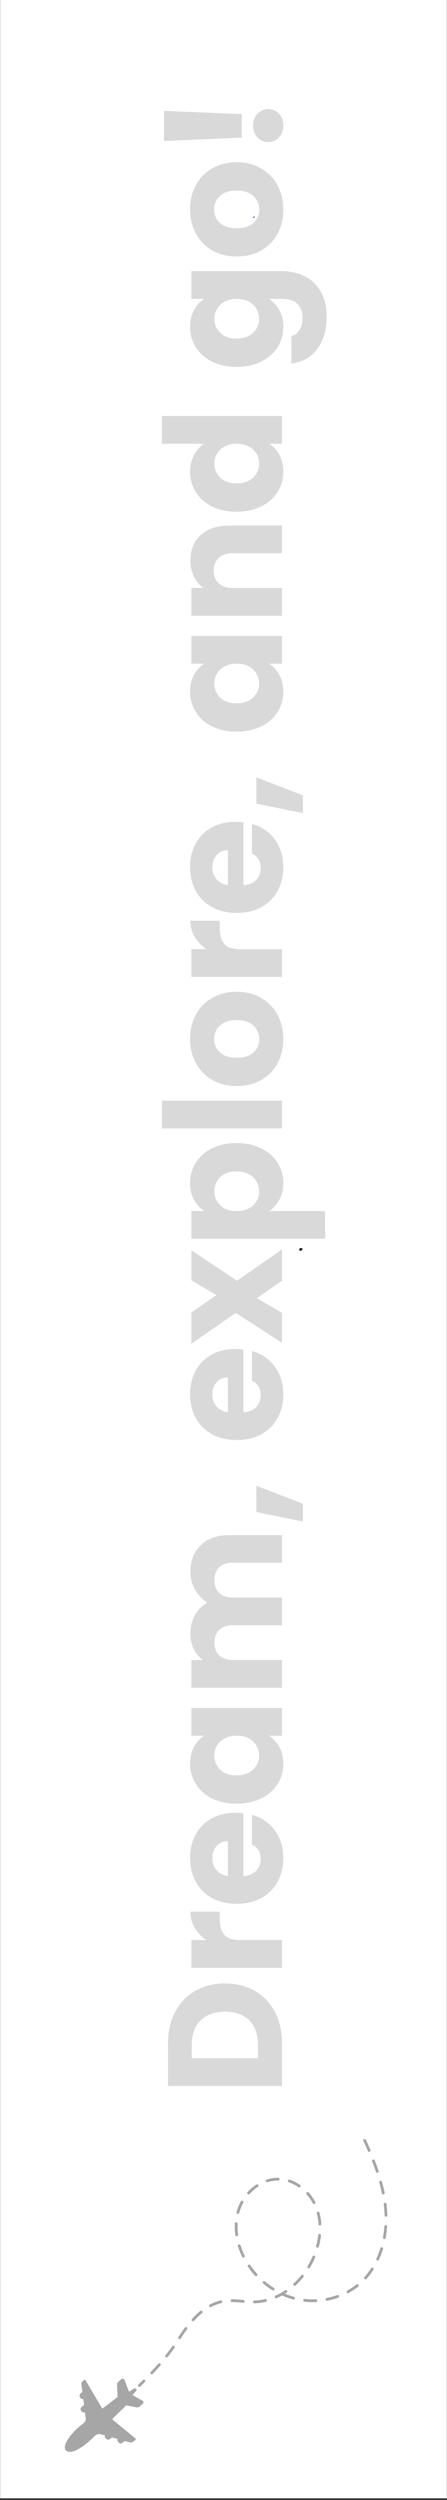
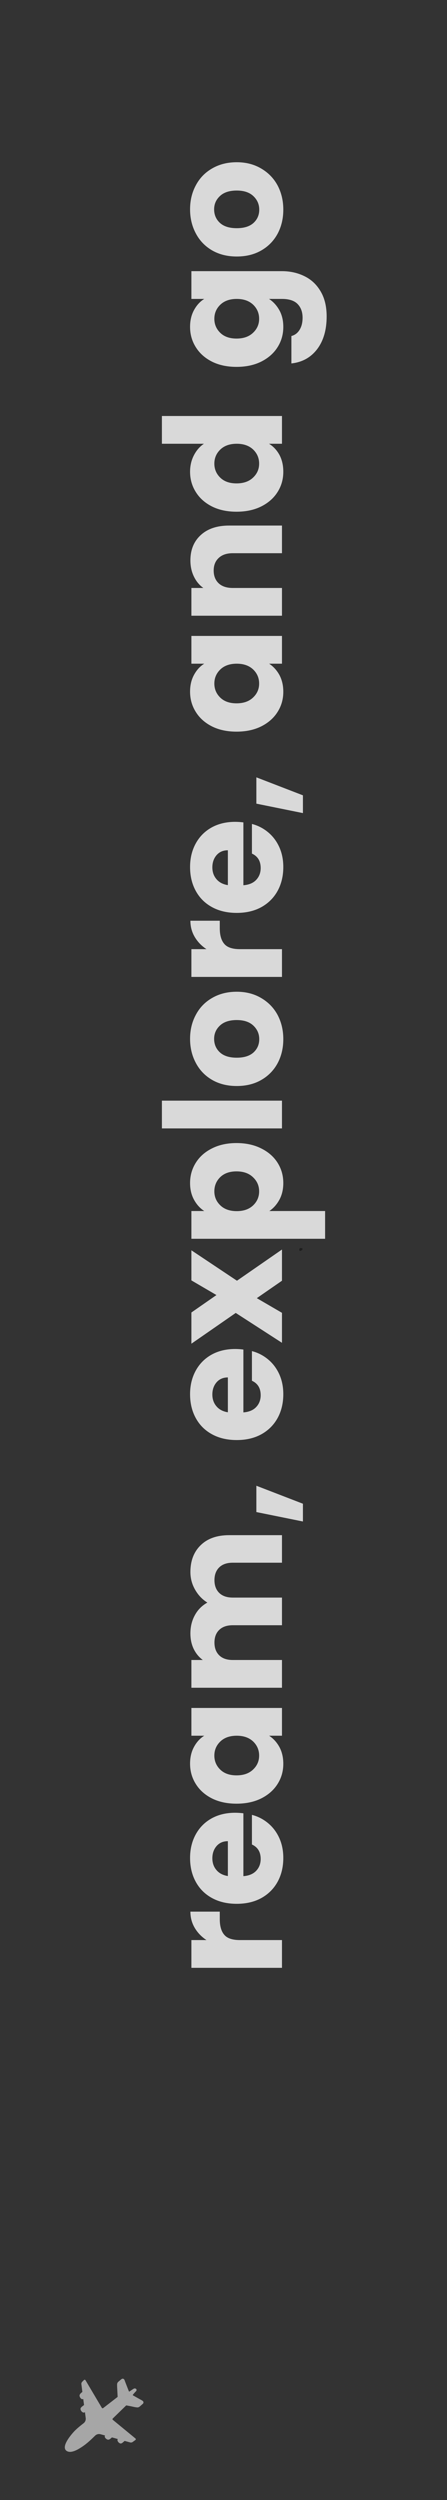
<svg xmlns="http://www.w3.org/2000/svg" width="84" zoomAndPan="magnify" viewBox="0 0 63 351.75" height="469" preserveAspectRatio="xMidYMid meet" version="1.0">
  <rect x="0" y="0" width="63" height="351.75" fill="#333333" stroke="none" />
  <defs>
    <g />
    <clipPath id="f6826bf760">
-       <path d="M 0.023 0 L 62.977 0 L 62.977 351.5 L 0.023 351.5 Z M 0.023 0 " clip-rule="nonzero" />
-     </clipPath>
+       </clipPath>
    <clipPath id="ba4907f852">
      <path d="M 42.184 175.59 L 42.66 175.59 L 42.66 176 L 42.184 176 Z M 42.184 175.59 " clip-rule="nonzero" />
    </clipPath>
    <clipPath id="b120af125e">
      <path d="M 42.66 175.734 C 42.441 176.074 42.25 176.008 42.199 175.941 C 42.156 175.867 42.199 175.668 42.266 175.617 C 42.324 175.559 42.594 175.633 42.594 175.633 " clip-rule="nonzero" />
    </clipPath>
    <clipPath id="db1a0b70b7">
      <path d="M 31.535 151.895 L 31.875 151.895 L 31.875 152.207 L 31.535 152.207 Z M 31.535 151.895 " clip-rule="nonzero" />
    </clipPath>
    <clipPath id="5f8e715467">
      <path d="M 31.855 152.125 C 31.219 152.336 31.781 151.91 31.781 151.91 " clip-rule="nonzero" />
    </clipPath>
    <clipPath id="35928619b5">
      <path d="M 35.586 30.41 L 35.941 30.41 L 35.941 30.664 L 35.586 30.664 Z M 35.586 30.41 " clip-rule="nonzero" />
    </clipPath>
    <clipPath id="40590daf74">
      <path d="M 35.922 30.578 C 35.246 30.805 35.848 30.43 35.848 30.43 " clip-rule="nonzero" />
    </clipPath>
    <clipPath id="c4db707495">
-       <path d="M 19 300.98 L 54.648 300.98 L 54.648 336 L 19 336 Z M 19 300.98 " clip-rule="nonzero" />
-     </clipPath>
+       </clipPath>
  </defs>
  <g clip-path="url(#f6826bf760)">
    <path fill="#ffffff" d="M 0.023 0 L 62.977 0 L 62.977 351.5 L 0.023 351.5 Z M 0.023 0 " fill-opacity="1" fill-rule="nonzero" />
    <path fill="#ffffff" d="M 0.023 0 L 62.977 0 L 62.977 351.5 L 0.023 351.5 Z M 0.023 0 " fill-opacity="1" fill-rule="nonzero" />
  </g>
  <g clip-path="url(#ba4907f852)">
    <g clip-path="url(#b120af125e)">
      <path fill="#1e1e1e" d="M 41.867 175.281 L 42.996 175.281 L 42.996 176.375 L 41.867 176.375 Z M 41.867 175.281 " fill-opacity="1" fill-rule="nonzero" />
    </g>
  </g>
  <g clip-path="url(#db1a0b70b7)">
    <g clip-path="url(#5f8e715467)">
      <path fill="#0571d3" d="M 28.387 149.082 L 34.758 149.082 L 34.758 155.238 L 28.387 155.238 Z M 28.387 149.082 " fill-opacity="1" fill-rule="nonzero" />
    </g>
  </g>
  <g clip-path="url(#35928619b5)">
    <g clip-path="url(#40590daf74)">
-       <path fill="#0571d3" d="M 32.25 27.43 L 39 27.43 L 39 33.949 L 32.25 33.949 Z M 32.25 27.43 " fill-opacity="1" fill-rule="nonzero" />
-     </g>
+       </g>
  </g>
  <path fill="#a6a6a6" d="M 10.645 341.898 C 11 341.555 11.387 341.246 11.785 340.938 C 12.004 340.77 12.117 340.496 12.082 340.223 L 11.973 339.387 L 11.965 339.383 C 11.691 339.617 11.266 339.117 11.359 338.844 C 11.426 338.656 11.699 338.504 11.84 338.379 C 11.844 338.379 11.844 338.375 11.844 338.371 L 11.734 337.539 C 11.734 337.539 11.73 337.531 11.727 337.531 C 11.477 337.68 11.195 337.254 11.211 337.039 C 11.23 336.809 11.445 336.676 11.605 336.535 C 11.605 336.535 11.609 336.535 11.609 336.531 L 11.469 335.434 C 11.453 335.336 11.5 335.195 11.57 335.125 L 11.832 334.863 C 11.898 334.793 12 334.805 12.051 334.891 L 14.352 338.773 C 14.391 338.84 14.48 338.859 14.543 338.809 C 15.32 338.211 16.047 337.648 16.543 337.266 C 16.566 337.246 16.582 337.219 16.578 337.188 C 16.566 336.906 16.551 336.621 16.535 336.34 C 16.527 336.129 16.508 335.918 16.504 335.707 C 16.5 335.512 16.484 335.297 16.633 335.148 C 16.762 335.027 16.906 334.918 17.039 334.801 C 17.148 334.711 17.266 334.625 17.406 334.699 C 17.547 334.766 17.586 334.973 17.641 335.109 C 17.715 335.297 17.785 335.484 17.859 335.672 C 17.961 335.926 18.059 336.184 18.16 336.441 C 18.172 336.48 18.219 336.496 18.254 336.473 C 18.371 336.395 18.488 336.316 18.609 336.234 C 18.711 336.168 18.828 336.074 18.949 336.047 C 19.102 336.016 19.289 336.145 19.242 336.316 C 19.207 336.43 19.102 336.5 19.023 336.586 C 18.953 336.668 18.883 336.746 18.812 336.828 C 18.785 336.863 18.758 336.895 18.73 336.926 C 18.703 336.957 18.711 337.004 18.746 337.023 C 18.914 337.117 19.086 337.215 19.254 337.309 C 19.391 337.387 19.527 337.465 19.664 337.539 C 19.812 337.621 19.973 337.695 20.109 337.797 C 20.25 337.895 20.258 338.094 20.133 338.207 C 20.016 338.312 19.895 338.41 19.781 338.516 C 19.707 338.582 19.629 338.645 19.543 338.684 C 19.438 338.73 19.348 338.719 19.238 338.707 C 18.996 338.68 18.77 338.621 18.531 338.57 C 18.305 338.523 18.07 338.48 17.84 338.438 C 17.812 338.43 17.781 338.438 17.758 338.461 C 17.32 338.887 16.633 339.555 15.895 340.273 C 15.84 340.324 15.844 340.414 15.902 340.465 L 19.086 343.082 C 19.164 343.145 19.16 343.246 19.078 343.305 L 18.688 343.586 C 18.605 343.645 18.461 343.672 18.363 343.645 L 17.57 343.43 C 17.57 343.43 17.566 343.43 17.562 343.43 C 17.5 343.484 17.434 343.543 17.371 343.598 C 17.273 343.684 17.164 343.785 17.027 343.793 C 16.785 343.801 16.426 343.402 16.598 343.168 C 16.598 343.164 16.598 343.16 16.594 343.16 L 15.777 342.934 C 15.777 342.934 15.773 342.934 15.773 342.938 C 15.613 343.07 15.453 343.266 15.227 343.254 C 15.012 343.238 14.629 342.902 14.805 342.676 C 14.805 342.672 14.805 342.668 14.801 342.664 L 14.16 342.488 C 13.895 342.418 13.613 342.488 13.414 342.68 C 12.859 343.223 12.297 343.762 11.652 344.199 C 11.137 344.547 10.129 345.203 9.48 344.887 C 8.391 344.352 10.172 342.352 10.645 341.895 Z M 10.645 341.898 " fill-opacity="1" fill-rule="nonzero" />
  <g clip-path="url(#c4db707495)">
    <path fill="#a6a6a6" d="M 51.383 300.922 C 51.457 300.922 51.527 300.965 51.562 301.039 C 51.801 301.555 52.012 302.027 52.207 302.484 C 52.254 302.586 52.207 302.699 52.105 302.742 C 52.008 302.789 51.891 302.742 51.848 302.641 C 51.652 302.188 51.438 301.719 51.203 301.203 C 51.156 301.102 51.199 300.988 51.301 300.941 C 51.324 300.93 51.355 300.922 51.383 300.922 Z M 52.633 303.828 C 52.711 303.828 52.785 303.875 52.816 303.953 C 53.016 304.461 53.199 304.965 53.363 305.445 C 53.398 305.551 53.344 305.66 53.238 305.695 C 53.133 305.73 53.023 305.676 52.988 305.574 C 52.828 305.098 52.645 304.602 52.449 304.094 C 52.406 303.992 52.457 303.879 52.559 303.84 C 52.582 303.828 52.609 303.824 52.633 303.824 Z M 39.18 306.398 L 39.211 306.398 C 39.32 306.398 39.41 306.488 39.41 306.598 C 39.41 306.707 39.32 306.797 39.211 306.797 L 39.184 306.797 C 38.691 306.797 38.199 306.875 37.715 307.027 C 37.613 307.062 37.5 307.004 37.469 306.898 C 37.434 306.797 37.492 306.684 37.598 306.652 C 38.121 306.484 38.652 306.402 39.184 306.402 Z M 40.762 306.66 C 40.781 306.66 40.805 306.664 40.824 306.672 C 41.332 306.84 41.82 307.086 42.285 307.398 C 42.375 307.461 42.398 307.582 42.336 307.676 C 42.273 307.766 42.152 307.789 42.062 307.727 C 41.629 307.434 41.172 307.203 40.699 307.047 C 40.598 307.012 40.539 306.898 40.574 306.797 C 40.602 306.715 40.68 306.66 40.762 306.66 Z M 53.645 306.824 C 53.73 306.824 53.809 306.879 53.832 306.969 C 53.98 307.492 54.105 308.012 54.211 308.516 C 54.23 308.625 54.164 308.73 54.055 308.75 C 53.949 308.773 53.844 308.703 53.824 308.598 C 53.723 308.102 53.598 307.59 53.453 307.074 C 53.422 306.969 53.484 306.859 53.59 306.832 C 53.609 306.824 53.625 306.824 53.645 306.824 Z M 36.234 307.324 C 36.297 307.324 36.363 307.355 36.398 307.414 C 36.461 307.504 36.434 307.629 36.344 307.688 C 35.922 307.965 35.531 308.301 35.184 308.68 C 35.109 308.762 34.984 308.77 34.902 308.691 C 34.824 308.621 34.816 308.496 34.891 308.414 C 35.262 308.008 35.68 307.652 36.129 307.355 C 36.16 307.336 36.199 307.324 36.234 307.324 Z M 43.355 308.406 C 43.41 308.406 43.465 308.43 43.504 308.473 C 43.867 308.879 44.18 309.324 44.434 309.805 C 44.488 309.898 44.449 310.02 44.355 310.07 C 44.258 310.121 44.137 310.086 44.086 309.992 C 43.844 309.539 43.551 309.121 43.207 308.734 C 43.137 308.656 43.145 308.527 43.227 308.457 C 43.262 308.426 43.309 308.406 43.355 308.406 Z M 34.113 309.633 C 34.145 309.633 34.18 309.641 34.211 309.656 C 34.305 309.711 34.34 309.828 34.289 309.926 C 34.109 310.25 33.961 310.59 33.844 310.934 C 33.801 311.066 33.758 311.207 33.723 311.344 C 33.695 311.449 33.586 311.512 33.48 311.484 C 33.375 311.457 33.312 311.348 33.34 311.242 C 33.379 311.098 33.422 310.949 33.469 310.809 C 33.59 310.441 33.75 310.078 33.941 309.734 C 33.977 309.668 34.043 309.629 34.113 309.629 Z M 54.273 309.918 C 54.371 309.918 54.457 309.992 54.469 310.09 C 54.52 310.48 54.555 310.871 54.578 311.25 C 54.586 311.395 54.594 311.539 54.598 311.684 C 54.602 311.793 54.516 311.887 54.406 311.887 C 54.293 311.891 54.203 311.805 54.203 311.699 C 54.195 311.559 54.191 311.414 54.184 311.273 C 54.16 310.902 54.125 310.52 54.078 310.141 C 54.066 310.031 54.141 309.934 54.25 309.918 C 54.258 309.918 54.266 309.918 54.273 309.918 Z M 44.836 311.168 C 44.922 311.168 45.004 311.227 45.027 311.312 C 45.164 311.824 45.25 312.363 45.285 312.91 C 45.289 313.02 45.207 313.113 45.098 313.121 C 44.992 313.125 44.895 313.043 44.891 312.934 C 44.855 312.41 44.777 311.898 44.645 311.414 C 44.617 311.309 44.68 311.199 44.785 311.172 C 44.805 311.168 44.82 311.164 44.836 311.164 Z M 33.293 312.656 C 33.293 312.656 33.297 312.656 33.301 312.656 C 33.41 312.66 33.496 312.754 33.488 312.863 C 33.484 312.988 33.48 313.113 33.48 313.238 C 33.48 313.621 33.508 314.012 33.562 314.402 C 33.578 314.512 33.504 314.613 33.395 314.629 C 33.285 314.641 33.188 314.566 33.172 314.457 C 33.113 314.047 33.086 313.637 33.086 313.238 C 33.086 313.105 33.09 312.973 33.094 312.844 C 33.098 312.738 33.188 312.656 33.293 312.656 Z M 54.367 313.074 C 54.367 313.074 54.375 313.074 54.383 313.074 C 54.488 313.082 54.57 313.176 54.562 313.285 C 54.523 313.82 54.457 314.355 54.359 314.875 C 54.34 314.984 54.238 315.055 54.129 315.035 C 54.023 315.012 53.953 314.91 53.973 314.805 C 54.066 314.301 54.133 313.777 54.168 313.258 C 54.176 313.152 54.266 313.074 54.367 313.074 Z M 45.043 314.305 C 45.051 314.305 45.059 314.305 45.066 314.309 C 45.172 314.32 45.25 314.418 45.238 314.527 C 45.18 315.047 45.078 315.578 44.938 316.105 C 44.91 316.211 44.801 316.273 44.695 316.246 C 44.59 316.219 44.527 316.109 44.555 316.004 C 44.691 315.496 44.793 314.984 44.848 314.48 C 44.859 314.379 44.945 314.305 45.043 314.305 Z M 33.719 315.777 C 33.801 315.777 33.879 315.828 33.906 315.914 C 34.059 316.402 34.254 316.887 34.48 317.352 C 34.531 317.449 34.488 317.57 34.391 317.617 C 34.293 317.664 34.176 317.625 34.125 317.527 C 33.891 317.043 33.688 316.539 33.527 316.031 C 33.496 315.93 33.555 315.816 33.66 315.785 C 33.68 315.777 33.699 315.773 33.719 315.773 Z M 53.789 316.18 C 53.809 316.18 53.828 316.18 53.852 316.188 C 53.953 316.219 54.012 316.332 53.98 316.434 C 53.82 316.953 53.625 317.461 53.41 317.934 C 53.363 318.035 53.246 318.078 53.145 318.031 C 53.047 317.984 53.004 317.867 53.051 317.77 C 53.262 317.309 53.445 316.82 53.602 316.316 C 53.629 316.23 53.707 316.176 53.793 316.176 Z M 44.23 317.352 C 44.258 317.352 44.281 317.355 44.309 317.367 C 44.406 317.41 44.453 317.523 44.414 317.625 C 44.391 317.68 44.367 317.73 44.344 317.785 C 44.152 318.219 43.93 318.648 43.684 319.059 C 43.629 319.152 43.508 319.184 43.414 319.125 C 43.32 319.07 43.289 318.949 43.344 318.855 C 43.582 318.457 43.797 318.043 43.984 317.625 C 44.008 317.574 44.027 317.523 44.047 317.473 C 44.082 317.395 44.152 317.352 44.23 317.352 Z M 35.102 318.609 C 35.164 318.609 35.227 318.637 35.262 318.695 C 35.555 319.117 35.879 319.527 36.227 319.91 C 36.301 319.992 36.293 320.117 36.215 320.191 C 36.133 320.266 36.008 320.258 35.934 320.18 C 35.57 319.781 35.238 319.355 34.938 318.918 C 34.875 318.828 34.898 318.703 34.988 318.645 C 35.023 318.621 35.062 318.609 35.098 318.609 Z M 52.469 319.039 C 52.508 319.039 52.543 319.051 52.578 319.074 C 52.668 319.133 52.695 319.254 52.637 319.348 C 52.34 319.805 52.012 320.234 51.656 320.625 C 51.586 320.707 51.461 320.715 51.379 320.641 C 51.297 320.566 51.289 320.441 51.363 320.363 C 51.703 319.984 52.02 319.57 52.305 319.133 C 52.34 319.074 52.406 319.039 52.469 319.039 Z M 42.609 320.055 C 42.652 320.055 42.695 320.07 42.734 320.098 C 42.82 320.168 42.832 320.293 42.762 320.379 C 42.422 320.797 42.055 321.195 41.668 321.555 C 41.586 321.629 41.461 321.625 41.387 321.543 C 41.312 321.465 41.316 321.336 41.398 321.262 C 41.773 320.914 42.129 320.535 42.457 320.129 C 42.496 320.078 42.551 320.055 42.609 320.055 Z M 37.219 320.941 C 37.266 320.941 37.309 320.957 37.348 320.988 C 37.746 321.32 38.168 321.629 38.602 321.902 C 38.695 321.957 38.723 322.082 38.664 322.172 C 38.605 322.266 38.484 322.293 38.391 322.234 C 37.941 321.953 37.504 321.637 37.094 321.289 C 37.008 321.223 37 321.098 37.066 321.012 C 37.105 320.965 37.164 320.941 37.219 320.941 Z M 50.359 321.375 C 50.418 321.375 50.477 321.402 50.516 321.449 C 50.582 321.539 50.566 321.66 50.48 321.73 C 50.062 322.059 49.609 322.355 49.137 322.617 C 49.039 322.672 48.922 322.637 48.867 322.539 C 48.816 322.445 48.852 322.324 48.945 322.273 C 49.402 322.02 49.836 321.734 50.238 321.418 C 50.273 321.391 50.316 321.375 50.359 321.375 Z M 40.297 322.195 C 40.359 322.195 40.422 322.227 40.461 322.285 C 40.52 322.375 40.496 322.496 40.406 322.559 C 40.328 322.609 40.246 322.664 40.168 322.715 C 40.582 322.887 41.008 323.035 41.434 323.152 C 41.539 323.18 41.602 323.289 41.57 323.395 C 41.543 323.5 41.434 323.562 41.328 323.535 C 40.816 323.391 40.309 323.211 39.812 322.992 C 39.793 322.98 39.777 322.969 39.762 322.957 C 39.512 323.098 39.254 323.227 39 323.344 C 38.898 323.387 38.781 323.344 38.738 323.246 C 38.691 323.145 38.738 323.027 38.836 322.984 C 39.297 322.777 39.754 322.523 40.188 322.23 C 40.219 322.207 40.258 322.195 40.297 322.195 Z M 47.602 322.895 C 47.684 322.895 47.758 322.945 47.789 323.027 C 47.824 323.129 47.77 323.242 47.668 323.281 C 47.164 323.461 46.645 323.605 46.117 323.707 C 46.008 323.727 45.906 323.66 45.883 323.551 C 45.863 323.445 45.93 323.34 46.039 323.32 C 46.547 323.219 47.051 323.082 47.535 322.906 C 47.555 322.898 47.578 322.895 47.602 322.895 Z M 42.93 323.445 C 42.938 323.445 42.945 323.445 42.953 323.449 C 43.32 323.488 43.699 323.512 44.074 323.512 C 44.211 323.512 44.359 323.508 44.5 323.5 C 44.609 323.496 44.703 323.582 44.707 323.691 C 44.711 323.801 44.625 323.891 44.516 323.895 C 44.371 323.902 44.223 323.906 44.074 323.906 C 43.684 323.906 43.289 323.883 42.91 323.84 C 42.801 323.828 42.723 323.73 42.734 323.621 C 42.746 323.523 42.832 323.445 42.93 323.445 Z M 37.422 323.473 C 37.512 323.473 37.594 323.535 37.613 323.625 C 37.641 323.73 37.574 323.84 37.469 323.863 C 36.957 323.98 36.438 324.051 35.926 324.066 L 35.863 324.066 C 35.75 324.066 35.66 323.98 35.66 323.875 C 35.656 323.766 35.742 323.676 35.852 323.672 L 35.914 323.672 C 36.402 323.656 36.895 323.59 37.379 323.477 C 37.395 323.473 37.41 323.473 37.422 323.473 Z M 32.699 323.496 L 32.703 323.496 C 33.188 323.5 33.68 323.543 34.156 323.586 L 34.297 323.598 C 34.406 323.605 34.484 323.703 34.477 323.812 C 34.465 323.918 34.371 324 34.262 323.988 L 34.125 323.977 C 33.656 323.938 33.172 323.895 32.699 323.891 C 32.59 323.891 32.504 323.801 32.504 323.691 C 32.504 323.582 32.594 323.496 32.699 323.496 Z M 31.133 323.656 C 31.223 323.656 31.301 323.719 31.324 323.809 C 31.348 323.914 31.285 324.02 31.176 324.047 C 30.695 324.16 30.215 324.344 29.75 324.59 C 29.656 324.641 29.535 324.605 29.484 324.508 C 29.434 324.414 29.473 324.293 29.566 324.242 C 30.059 323.98 30.57 323.785 31.086 323.664 C 31.102 323.66 31.117 323.656 31.133 323.656 Z M 28.348 325.102 C 28.406 325.102 28.461 325.125 28.504 325.172 C 28.574 325.254 28.559 325.379 28.477 325.449 C 28.102 325.758 27.723 326.121 27.355 326.523 C 27.281 326.602 27.156 326.609 27.074 326.535 C 26.996 326.461 26.988 326.336 27.062 326.254 C 27.441 325.84 27.832 325.465 28.223 325.145 C 28.262 325.113 28.305 325.102 28.348 325.102 Z M 26.203 327.414 C 26.246 327.414 26.289 327.426 26.324 327.453 C 26.41 327.516 26.43 327.641 26.363 327.73 C 26.07 328.125 25.777 328.547 25.473 329.02 C 25.414 329.113 25.293 329.137 25.203 329.078 C 25.109 329.02 25.082 328.898 25.141 328.805 C 25.453 328.324 25.746 327.895 26.047 327.492 C 26.086 327.441 26.145 327.414 26.203 327.414 Z M 24.434 330.031 C 24.473 330.031 24.512 330.043 24.547 330.07 C 24.637 330.133 24.656 330.254 24.594 330.344 C 24.289 330.777 23.977 331.191 23.637 331.617 C 23.566 331.699 23.445 331.715 23.359 331.645 C 23.273 331.578 23.258 331.453 23.328 331.367 C 23.66 330.949 23.973 330.543 24.273 330.117 C 24.312 330.062 24.371 330.031 24.434 330.031 Z M 22.461 332.504 C 22.508 332.504 22.555 332.52 22.594 332.551 C 22.676 332.625 22.68 332.75 22.609 332.832 C 22.281 333.199 21.93 333.582 21.531 333.996 C 21.457 334.078 21.332 334.082 21.254 334.004 C 21.172 333.93 21.172 333.805 21.246 333.727 C 21.641 333.312 21.988 332.934 22.312 332.566 C 22.352 332.523 22.406 332.504 22.461 332.504 Z M 20.289 334.797 C 20.336 334.797 20.387 334.816 20.426 334.855 C 20.504 334.93 20.504 335.055 20.426 335.133 C 20.219 335.344 20.008 335.555 19.793 335.77 C 19.715 335.848 19.59 335.848 19.512 335.77 C 19.434 335.691 19.434 335.566 19.512 335.492 C 19.73 335.273 19.941 335.062 20.145 334.855 C 20.184 334.816 20.234 334.797 20.285 334.797 Z M 20.289 334.797 " fill-opacity="1" fill-rule="nonzero" />
  </g>
  <g fill="#d9d9d9" fill-opacity="1">
    <g transform="translate(39.741, 294.917)">
      <g>
-         <path d="M -16.062 -7.438 C -16.062 -9.125 -15.723 -10.598 -15.047 -11.859 C -14.379 -13.129 -13.438 -14.113 -12.219 -14.812 C -11.008 -15.508 -9.613 -15.859 -8.031 -15.859 C -6.457 -15.859 -5.062 -15.508 -3.844 -14.812 C -2.625 -14.113 -1.676 -13.129 -1 -11.859 C -0.332 -10.586 0 -9.113 0 -7.438 L 0 -1.422 L -16.062 -1.422 Z M -3.391 -7.188 C -3.391 -8.664 -3.789 -9.816 -4.594 -10.641 C -5.406 -11.461 -6.551 -11.875 -8.031 -11.875 C -9.508 -11.875 -10.66 -11.461 -11.484 -10.641 C -12.305 -9.816 -12.719 -8.664 -12.719 -7.188 L -12.719 -5.328 L -3.391 -5.328 Z M -3.391 -7.188 " />
-       </g>
+         </g>
    </g>
  </g>
  <g fill="#d9d9d9" fill-opacity="1">
    <g transform="translate(39.741, 278.29)">
      <g>
        <path d="M -10.641 -5.328 C -11.336 -5.785 -11.891 -6.359 -12.297 -7.047 C -12.703 -7.734 -12.906 -8.492 -12.906 -9.328 L -8.766 -9.328 L -8.766 -8.266 C -8.766 -7.285 -8.551 -6.551 -8.125 -6.062 C -7.707 -5.57 -6.973 -5.328 -5.922 -5.328 L 0 -5.328 L 0 -1.422 L -12.766 -1.422 L -12.766 -5.328 Z M -10.641 -5.328 " />
      </g>
    </g>
  </g>
  <g fill="#d9d9d9" fill-opacity="1">
    <g transform="translate(39.741, 268.501)">
      <g>
        <path d="M -6.594 -13.453 C -6.219 -13.453 -5.832 -13.426 -5.438 -13.375 L -5.438 -4.531 C -4.645 -4.594 -4.039 -4.848 -3.625 -5.297 C -3.207 -5.742 -3 -6.297 -3 -6.953 C -3 -7.93 -3.41 -8.609 -4.234 -8.984 L -4.234 -13.156 C -3.391 -12.938 -2.629 -12.547 -1.953 -11.984 C -1.285 -11.43 -0.758 -10.734 -0.375 -9.891 C 0 -9.055 0.188 -8.125 0.188 -7.094 C 0.188 -5.844 -0.078 -4.727 -0.609 -3.75 C -1.148 -2.77 -1.914 -2.004 -2.906 -1.453 C -3.895 -0.91 -5.051 -0.641 -6.375 -0.641 C -7.707 -0.641 -8.867 -0.91 -9.859 -1.453 C -10.848 -1.992 -11.609 -2.75 -12.141 -3.719 C -12.68 -4.695 -12.953 -5.82 -12.953 -7.094 C -12.953 -8.32 -12.691 -9.414 -12.172 -10.375 C -11.648 -11.344 -10.91 -12.098 -9.953 -12.641 C -8.992 -13.18 -7.875 -13.453 -6.594 -13.453 Z M -7.625 -9.453 C -8.289 -9.453 -8.82 -9.223 -9.219 -8.766 C -9.613 -8.305 -9.812 -7.734 -9.812 -7.047 C -9.812 -6.391 -9.617 -5.836 -9.234 -5.391 C -8.859 -4.941 -8.32 -4.66 -7.625 -4.547 Z M -7.625 -9.453 " />
      </g>
    </g>
  </g>
  <g fill="#d9d9d9" fill-opacity="1">
    <g transform="translate(39.741, 254.413)">
      <g>
        <path d="M -6.406 -0.641 C -7.719 -0.641 -8.867 -0.883 -9.859 -1.375 C -10.848 -1.875 -11.609 -2.551 -12.141 -3.406 C -12.68 -4.258 -12.953 -5.211 -12.953 -6.266 C -12.953 -7.172 -12.766 -7.961 -12.391 -8.641 C -12.023 -9.316 -11.547 -9.836 -10.953 -10.203 L -12.766 -10.203 L -12.766 -14.109 L 0 -14.109 L 0 -10.203 L -1.812 -10.203 C -1.219 -9.816 -0.734 -9.285 -0.359 -8.609 C 0.004 -7.93 0.188 -7.145 0.188 -6.25 C 0.188 -5.207 -0.082 -4.258 -0.625 -3.406 C -1.164 -2.551 -1.938 -1.875 -2.938 -1.375 C -3.938 -0.883 -5.094 -0.641 -6.406 -0.641 Z M -6.375 -10.203 C -7.352 -10.203 -8.125 -9.93 -8.688 -9.391 C -9.25 -8.848 -9.531 -8.188 -9.531 -7.406 C -9.531 -6.633 -9.254 -5.977 -8.703 -5.438 C -8.148 -4.895 -7.383 -4.625 -6.406 -4.625 C -5.426 -4.625 -4.648 -4.895 -4.078 -5.438 C -3.504 -5.977 -3.219 -6.633 -3.219 -7.406 C -3.219 -8.188 -3.5 -8.848 -4.062 -9.391 C -4.633 -9.93 -5.406 -10.203 -6.375 -10.203 Z M -6.375 -10.203 " />
      </g>
    </g>
  </g>
  <g fill="#d9d9d9" fill-opacity="1">
    <g transform="translate(39.741, 238.884)">
      <g>
        <path d="M -12.906 -17.703 C -12.906 -19.285 -12.422 -20.547 -11.453 -21.484 C -10.492 -22.422 -9.16 -22.891 -7.453 -22.891 L 0 -22.891 L 0 -19.016 L -6.938 -19.016 C -7.758 -19.016 -8.395 -18.797 -8.844 -18.359 C -9.289 -17.922 -9.516 -17.32 -9.516 -16.562 C -9.516 -15.801 -9.289 -15.203 -8.844 -14.766 C -8.395 -14.328 -7.758 -14.109 -6.938 -14.109 L 0 -14.109 L 0 -10.219 L -6.938 -10.219 C -7.758 -10.219 -8.395 -10 -8.844 -9.562 C -9.289 -9.133 -9.516 -8.539 -9.516 -7.781 C -9.516 -7.02 -9.289 -6.422 -8.844 -5.984 C -8.395 -5.547 -7.758 -5.328 -6.938 -5.328 L 0 -5.328 L 0 -1.422 L -12.766 -1.422 L -12.766 -5.328 L -11.156 -5.328 C -11.695 -5.723 -12.125 -6.238 -12.438 -6.875 C -12.75 -7.52 -12.906 -8.25 -12.906 -9.062 C -12.906 -10.02 -12.695 -10.875 -12.281 -11.625 C -11.875 -12.383 -11.285 -12.977 -10.516 -13.406 C -11.223 -13.844 -11.797 -14.441 -12.234 -15.203 C -12.68 -15.973 -12.906 -16.805 -12.906 -17.703 Z M -12.906 -17.703 " />
      </g>
    </g>
  </g>
  <g fill="#d9d9d9" fill-opacity="1">
    <g transform="translate(39.741, 214.664)">
      <g>
        <path d="M -3.609 -5.625 L 2.953 -3.094 L 2.953 -0.594 L -3.609 -1.922 Z M -3.609 -5.625 " />
      </g>
    </g>
  </g>
  <g fill="#d9d9d9" fill-opacity="1">
    <g transform="translate(39.741, 208.1)">
      <g />
    </g>
  </g>
  <g fill="#d9d9d9" fill-opacity="1">
    <g transform="translate(39.741, 203.252)">
      <g>
        <path d="M -6.594 -13.453 C -6.219 -13.453 -5.832 -13.426 -5.438 -13.375 L -5.438 -4.531 C -4.645 -4.594 -4.039 -4.848 -3.625 -5.297 C -3.207 -5.742 -3 -6.297 -3 -6.953 C -3 -7.93 -3.41 -8.609 -4.234 -8.984 L -4.234 -13.156 C -3.391 -12.938 -2.629 -12.547 -1.953 -11.984 C -1.285 -11.43 -0.758 -10.734 -0.375 -9.891 C 0 -9.055 0.188 -8.125 0.188 -7.094 C 0.188 -5.844 -0.078 -4.727 -0.609 -3.75 C -1.148 -2.77 -1.914 -2.004 -2.906 -1.453 C -3.895 -0.91 -5.051 -0.641 -6.375 -0.641 C -7.707 -0.641 -8.867 -0.91 -9.859 -1.453 C -10.848 -1.992 -11.609 -2.75 -12.141 -3.719 C -12.68 -4.695 -12.953 -5.82 -12.953 -7.094 C -12.953 -8.32 -12.691 -9.414 -12.172 -10.375 C -11.648 -11.344 -10.91 -12.098 -9.953 -12.641 C -8.992 -13.18 -7.875 -13.453 -6.594 -13.453 Z M -7.625 -9.453 C -8.289 -9.453 -8.82 -9.223 -9.219 -8.766 C -9.613 -8.305 -9.812 -7.734 -9.812 -7.047 C -9.812 -6.391 -9.617 -5.836 -9.234 -5.391 C -8.859 -4.941 -8.32 -4.66 -7.625 -4.547 Z M -7.625 -9.453 " />
      </g>
    </g>
  </g>
  <g fill="#d9d9d9" fill-opacity="1">
    <g transform="translate(39.741, 189.163)">
      <g>
        <path d="M 0 -8.969 L -3.547 -6.516 L 0 -4.453 L 0 -0.234 L -6.516 -4.438 L -12.766 -0.109 L -12.766 -4.5 L -9.234 -6.953 L -12.766 -9.016 L -12.766 -13.25 L -6.344 -8.969 L 0 -13.359 Z M 0 -8.969 " />
      </g>
    </g>
  </g>
  <g fill="#d9d9d9" fill-opacity="1">
    <g transform="translate(39.741, 175.715)">
      <g>
        <path d="M -10.953 -5.328 C -11.547 -5.711 -12.023 -6.238 -12.391 -6.906 C -12.766 -7.582 -12.953 -8.367 -12.953 -9.266 C -12.953 -10.316 -12.68 -11.27 -12.141 -12.125 C -11.609 -12.977 -10.848 -13.648 -9.859 -14.141 C -8.867 -14.641 -7.719 -14.891 -6.406 -14.891 C -5.094 -14.891 -3.938 -14.641 -2.938 -14.141 C -1.938 -13.648 -1.164 -12.977 -0.625 -12.125 C -0.082 -11.27 0.188 -10.316 0.188 -9.266 C 0.188 -8.379 0.004 -7.598 -0.359 -6.922 C -0.734 -6.242 -1.207 -5.711 -1.781 -5.328 L 6.078 -5.328 L 6.078 -1.422 L -12.766 -1.422 L -12.766 -5.328 Z M -6.406 -10.906 C -7.383 -10.906 -8.148 -10.633 -8.703 -10.094 C -9.254 -9.551 -9.531 -8.883 -9.531 -8.094 C -9.531 -7.32 -9.25 -6.664 -8.688 -6.125 C -8.125 -5.582 -7.352 -5.312 -6.375 -5.312 C -5.406 -5.312 -4.633 -5.582 -4.062 -6.125 C -3.5 -6.664 -3.219 -7.32 -3.219 -8.094 C -3.219 -8.875 -3.504 -9.535 -4.078 -10.078 C -4.648 -10.629 -5.426 -10.906 -6.406 -10.906 Z M -6.406 -10.906 " />
      </g>
    </g>
  </g>
  <g fill="#d9d9d9" fill-opacity="1">
    <g transform="translate(39.741, 160.186)">
      <g>
        <path d="M -16.922 -5.328 L 0 -5.328 L 0 -1.422 L -16.922 -1.422 Z M -16.922 -5.328 " />
      </g>
    </g>
  </g>
  <g fill="#d9d9d9" fill-opacity="1">
    <g transform="translate(39.741, 153.44)">
      <g>
        <path d="M 0.188 -7.234 C 0.188 -5.984 -0.078 -4.859 -0.609 -3.859 C -1.148 -2.859 -1.914 -2.07 -2.906 -1.5 C -3.895 -0.926 -5.051 -0.641 -6.375 -0.641 C -7.688 -0.641 -8.844 -0.926 -9.844 -1.5 C -10.844 -2.082 -11.609 -2.879 -12.141 -3.891 C -12.68 -4.898 -12.953 -6.031 -12.953 -7.281 C -12.953 -8.531 -12.68 -9.656 -12.141 -10.656 C -11.609 -11.664 -10.844 -12.457 -9.844 -13.031 C -8.844 -13.613 -7.688 -13.906 -6.375 -13.906 C -5.07 -13.906 -3.922 -13.609 -2.922 -13.016 C -1.922 -12.43 -1.148 -11.633 -0.609 -10.625 C -0.078 -9.613 0.188 -8.484 0.188 -7.234 Z M -3.203 -7.234 C -3.203 -7.973 -3.473 -8.602 -4.016 -9.125 C -4.566 -9.656 -5.352 -9.922 -6.375 -9.922 C -7.406 -9.922 -8.191 -9.664 -8.734 -9.156 C -9.285 -8.645 -9.562 -8.02 -9.562 -7.281 C -9.562 -6.508 -9.289 -5.875 -8.75 -5.375 C -8.207 -4.875 -7.414 -4.625 -6.375 -4.625 C -5.352 -4.625 -4.566 -4.867 -4.016 -5.359 C -3.473 -5.859 -3.203 -6.484 -3.203 -7.234 Z M -3.203 -7.234 " />
      </g>
    </g>
  </g>
  <g fill="#d9d9d9" fill-opacity="1">
    <g transform="translate(39.741, 138.871)">
      <g>
        <path d="M -10.641 -5.328 C -11.336 -5.785 -11.891 -6.359 -12.297 -7.047 C -12.703 -7.734 -12.906 -8.492 -12.906 -9.328 L -8.766 -9.328 L -8.766 -8.266 C -8.766 -7.285 -8.551 -6.551 -8.125 -6.062 C -7.707 -5.57 -6.973 -5.328 -5.922 -5.328 L 0 -5.328 L 0 -1.422 L -12.766 -1.422 L -12.766 -5.328 Z M -10.641 -5.328 " />
      </g>
    </g>
  </g>
  <g fill="#d9d9d9" fill-opacity="1">
    <g transform="translate(39.741, 129.083)">
      <g>
        <path d="M -6.594 -13.453 C -6.219 -13.453 -5.832 -13.426 -5.438 -13.375 L -5.438 -4.531 C -4.645 -4.594 -4.039 -4.848 -3.625 -5.297 C -3.207 -5.742 -3 -6.297 -3 -6.953 C -3 -7.93 -3.41 -8.609 -4.234 -8.984 L -4.234 -13.156 C -3.391 -12.938 -2.629 -12.547 -1.953 -11.984 C -1.285 -11.43 -0.758 -10.734 -0.375 -9.891 C 0 -9.055 0.188 -8.125 0.188 -7.094 C 0.188 -5.844 -0.078 -4.727 -0.609 -3.75 C -1.148 -2.77 -1.914 -2.004 -2.906 -1.453 C -3.895 -0.91 -5.051 -0.641 -6.375 -0.641 C -7.707 -0.641 -8.867 -0.91 -9.859 -1.453 C -10.848 -1.992 -11.609 -2.75 -12.141 -3.719 C -12.68 -4.695 -12.953 -5.82 -12.953 -7.094 C -12.953 -8.32 -12.691 -9.414 -12.172 -10.375 C -11.648 -11.344 -10.91 -12.098 -9.953 -12.641 C -8.992 -13.18 -7.875 -13.453 -6.594 -13.453 Z M -7.625 -9.453 C -8.289 -9.453 -8.82 -9.223 -9.219 -8.766 C -9.613 -8.305 -9.812 -7.734 -9.812 -7.047 C -9.812 -6.391 -9.617 -5.836 -9.234 -5.391 C -8.859 -4.941 -8.32 -4.66 -7.625 -4.547 Z M -7.625 -9.453 " />
      </g>
    </g>
  </g>
  <g fill="#d9d9d9" fill-opacity="1">
    <g transform="translate(39.741, 114.994)">
      <g>
        <path d="M -3.609 -5.625 L 2.953 -3.094 L 2.953 -0.594 L -3.609 -1.922 Z M -3.609 -5.625 " />
      </g>
    </g>
  </g>
  <g fill="#d9d9d9" fill-opacity="1">
    <g transform="translate(39.741, 108.43)">
      <g />
    </g>
  </g>
  <g fill="#d9d9d9" fill-opacity="1">
    <g transform="translate(39.741, 103.582)">
      <g>
        <path d="M -6.406 -0.641 C -7.719 -0.641 -8.867 -0.883 -9.859 -1.375 C -10.848 -1.875 -11.609 -2.551 -12.141 -3.406 C -12.68 -4.258 -12.953 -5.211 -12.953 -6.266 C -12.953 -7.172 -12.766 -7.961 -12.391 -8.641 C -12.023 -9.316 -11.547 -9.836 -10.953 -10.203 L -12.766 -10.203 L -12.766 -14.109 L 0 -14.109 L 0 -10.203 L -1.812 -10.203 C -1.219 -9.816 -0.734 -9.285 -0.359 -8.609 C 0.004 -7.93 0.188 -7.145 0.188 -6.25 C 0.188 -5.207 -0.082 -4.258 -0.625 -3.406 C -1.164 -2.551 -1.938 -1.875 -2.938 -1.375 C -3.938 -0.883 -5.094 -0.641 -6.406 -0.641 Z M -6.375 -10.203 C -7.352 -10.203 -8.125 -9.93 -8.688 -9.391 C -9.25 -8.848 -9.531 -8.188 -9.531 -7.406 C -9.531 -6.633 -9.254 -5.977 -8.703 -5.438 C -8.148 -4.895 -7.383 -4.625 -6.406 -4.625 C -5.426 -4.625 -4.648 -4.895 -4.078 -5.438 C -3.504 -5.977 -3.219 -6.633 -3.219 -7.406 C -3.219 -8.188 -3.5 -8.848 -4.062 -9.391 C -4.633 -9.93 -5.406 -10.203 -6.375 -10.203 Z M -6.375 -10.203 " />
      </g>
    </g>
  </g>
  <g fill="#d9d9d9" fill-opacity="1">
    <g transform="translate(39.741, 88.053)">
      <g>
        <path d="M -12.906 -9.203 C -12.906 -10.691 -12.422 -11.879 -11.453 -12.766 C -10.484 -13.66 -9.148 -14.109 -7.453 -14.109 L 0 -14.109 L 0 -10.219 L -6.938 -10.219 C -7.789 -10.219 -8.453 -9.992 -8.922 -9.547 C -9.391 -9.109 -9.625 -8.52 -9.625 -7.781 C -9.625 -7.031 -9.391 -6.43 -8.922 -5.984 C -8.453 -5.547 -7.789 -5.328 -6.938 -5.328 L 0 -5.328 L 0 -1.422 L -12.766 -1.422 L -12.766 -5.328 L -11.078 -5.328 C -11.641 -5.723 -12.082 -6.254 -12.406 -6.922 C -12.738 -7.598 -12.906 -8.359 -12.906 -9.203 Z M -12.906 -9.203 " />
      </g>
    </g>
  </g>
  <g fill="#d9d9d9" fill-opacity="1">
    <g transform="translate(39.741, 72.638)">
      <g>
        <path d="M -6.406 -0.641 C -7.719 -0.641 -8.867 -0.883 -9.859 -1.375 C -10.848 -1.875 -11.609 -2.551 -12.141 -3.406 C -12.68 -4.258 -12.953 -5.211 -12.953 -6.266 C -12.953 -7.109 -12.773 -7.875 -12.422 -8.562 C -12.066 -9.258 -11.594 -9.805 -11 -10.203 L -16.922 -10.203 L -16.922 -14.109 L 0 -14.109 L 0 -10.203 L -1.828 -10.203 C -1.223 -9.836 -0.734 -9.316 -0.359 -8.641 C 0.004 -7.961 0.188 -7.172 0.188 -6.266 C 0.188 -5.211 -0.082 -4.258 -0.625 -3.406 C -1.164 -2.551 -1.938 -1.875 -2.938 -1.375 C -3.938 -0.883 -5.094 -0.641 -6.406 -0.641 Z M -6.375 -10.203 C -7.352 -10.203 -8.125 -9.93 -8.688 -9.391 C -9.25 -8.848 -9.531 -8.188 -9.531 -7.406 C -9.531 -6.633 -9.254 -5.977 -8.703 -5.438 C -8.148 -4.895 -7.383 -4.625 -6.406 -4.625 C -5.426 -4.625 -4.648 -4.895 -4.078 -5.438 C -3.504 -5.977 -3.219 -6.633 -3.219 -7.406 C -3.219 -8.188 -3.5 -8.848 -4.062 -9.391 C -4.633 -9.93 -5.406 -10.203 -6.375 -10.203 Z M -6.375 -10.203 " />
      </g>
    </g>
  </g>
  <g fill="#d9d9d9" fill-opacity="1">
    <g transform="translate(39.741, 57.109)">
      <g />
    </g>
  </g>
  <g fill="#d9d9d9" fill-opacity="1">
    <g transform="translate(39.741, 52.26)">
      <g>
        <path d="M -12.953 -6.266 C -12.953 -7.172 -12.766 -7.961 -12.391 -8.641 C -12.023 -9.316 -11.547 -9.836 -10.953 -10.203 L -12.766 -10.203 L -12.766 -14.109 L -0.016 -14.109 C 1.148 -14.109 2.207 -13.875 3.156 -13.406 C 4.113 -12.945 4.875 -12.238 5.438 -11.281 C 6.008 -10.332 6.297 -9.148 6.297 -7.734 C 6.297 -5.836 5.848 -4.301 4.953 -3.125 C 4.055 -1.957 2.848 -1.289 1.328 -1.125 L 1.328 -4.984 C 1.816 -5.109 2.203 -5.398 2.484 -5.859 C 2.766 -6.316 2.906 -6.879 2.906 -7.547 C 2.906 -8.359 2.672 -9.004 2.203 -9.484 C 1.742 -9.961 1.004 -10.203 -0.016 -10.203 L -1.828 -10.203 C -1.234 -9.816 -0.75 -9.289 -0.375 -8.625 C 0 -7.957 0.188 -7.172 0.188 -6.266 C 0.188 -5.211 -0.082 -4.258 -0.625 -3.406 C -1.164 -2.551 -1.938 -1.875 -2.938 -1.375 C -3.938 -0.883 -5.094 -0.641 -6.406 -0.641 C -7.719 -0.641 -8.867 -0.883 -9.859 -1.375 C -10.848 -1.875 -11.609 -2.551 -12.141 -3.406 C -12.68 -4.258 -12.953 -5.211 -12.953 -6.266 Z M -6.375 -10.203 C -7.352 -10.203 -8.125 -9.93 -8.688 -9.391 C -9.25 -8.848 -9.531 -8.188 -9.531 -7.406 C -9.531 -6.633 -9.254 -5.977 -8.703 -5.438 C -8.148 -4.895 -7.383 -4.625 -6.406 -4.625 C -5.426 -4.625 -4.648 -4.895 -4.078 -5.438 C -3.504 -5.977 -3.219 -6.633 -3.219 -7.406 C -3.219 -8.188 -3.5 -8.848 -4.062 -9.391 C -4.633 -9.93 -5.406 -10.203 -6.375 -10.203 Z M -6.375 -10.203 " />
      </g>
    </g>
  </g>
  <g fill="#d9d9d9" fill-opacity="1">
    <g transform="translate(39.741, 36.731)">
      <g>
        <path d="M 0.188 -7.234 C 0.188 -5.984 -0.078 -4.859 -0.609 -3.859 C -1.148 -2.859 -1.914 -2.07 -2.906 -1.5 C -3.895 -0.926 -5.051 -0.641 -6.375 -0.641 C -7.688 -0.641 -8.844 -0.926 -9.844 -1.5 C -10.844 -2.082 -11.609 -2.879 -12.141 -3.891 C -12.68 -4.898 -12.953 -6.031 -12.953 -7.281 C -12.953 -8.531 -12.68 -9.656 -12.141 -10.656 C -11.609 -11.664 -10.844 -12.457 -9.844 -13.031 C -8.844 -13.613 -7.688 -13.906 -6.375 -13.906 C -5.07 -13.906 -3.922 -13.609 -2.922 -13.016 C -1.922 -12.43 -1.148 -11.633 -0.609 -10.625 C -0.078 -9.613 0.188 -8.484 0.188 -7.234 Z M -3.203 -7.234 C -3.203 -7.973 -3.473 -8.602 -4.016 -9.125 C -4.566 -9.656 -5.352 -9.922 -6.375 -9.922 C -7.406 -9.922 -8.191 -9.664 -8.734 -9.156 C -9.285 -8.645 -9.562 -8.02 -9.562 -7.281 C -9.562 -6.508 -9.289 -5.875 -8.75 -5.375 C -8.207 -4.875 -7.414 -4.625 -6.375 -4.625 C -5.352 -4.625 -4.566 -4.867 -4.016 -5.359 C -3.473 -5.859 -3.203 -6.484 -3.203 -7.234 Z M -3.203 -7.234 " />
      </g>
    </g>
  </g>
  <g fill="#d9d9d9" fill-opacity="1">
    <g transform="translate(39.741, 22.163)">
      <g>
-         <path d="M -16.625 -6.562 L -5.672 -6.109 L -5.672 -2.797 L -16.625 -2.328 Z M 0.188 -4.5 C 0.188 -3.82 -0.016 -3.266 -0.422 -2.828 C -0.828 -2.391 -1.328 -2.172 -1.922 -2.172 C -2.535 -2.172 -3.047 -2.391 -3.453 -2.828 C -3.867 -3.266 -4.078 -3.82 -4.078 -4.5 C -4.078 -5.176 -3.867 -5.727 -3.453 -6.156 C -3.047 -6.594 -2.535 -6.812 -1.922 -6.812 C -1.328 -6.812 -0.828 -6.594 -0.422 -6.156 C -0.016 -5.727 0.188 -5.176 0.188 -4.5 Z M 0.188 -4.5 " />
-       </g>
+         </g>
    </g>
  </g>
</svg>